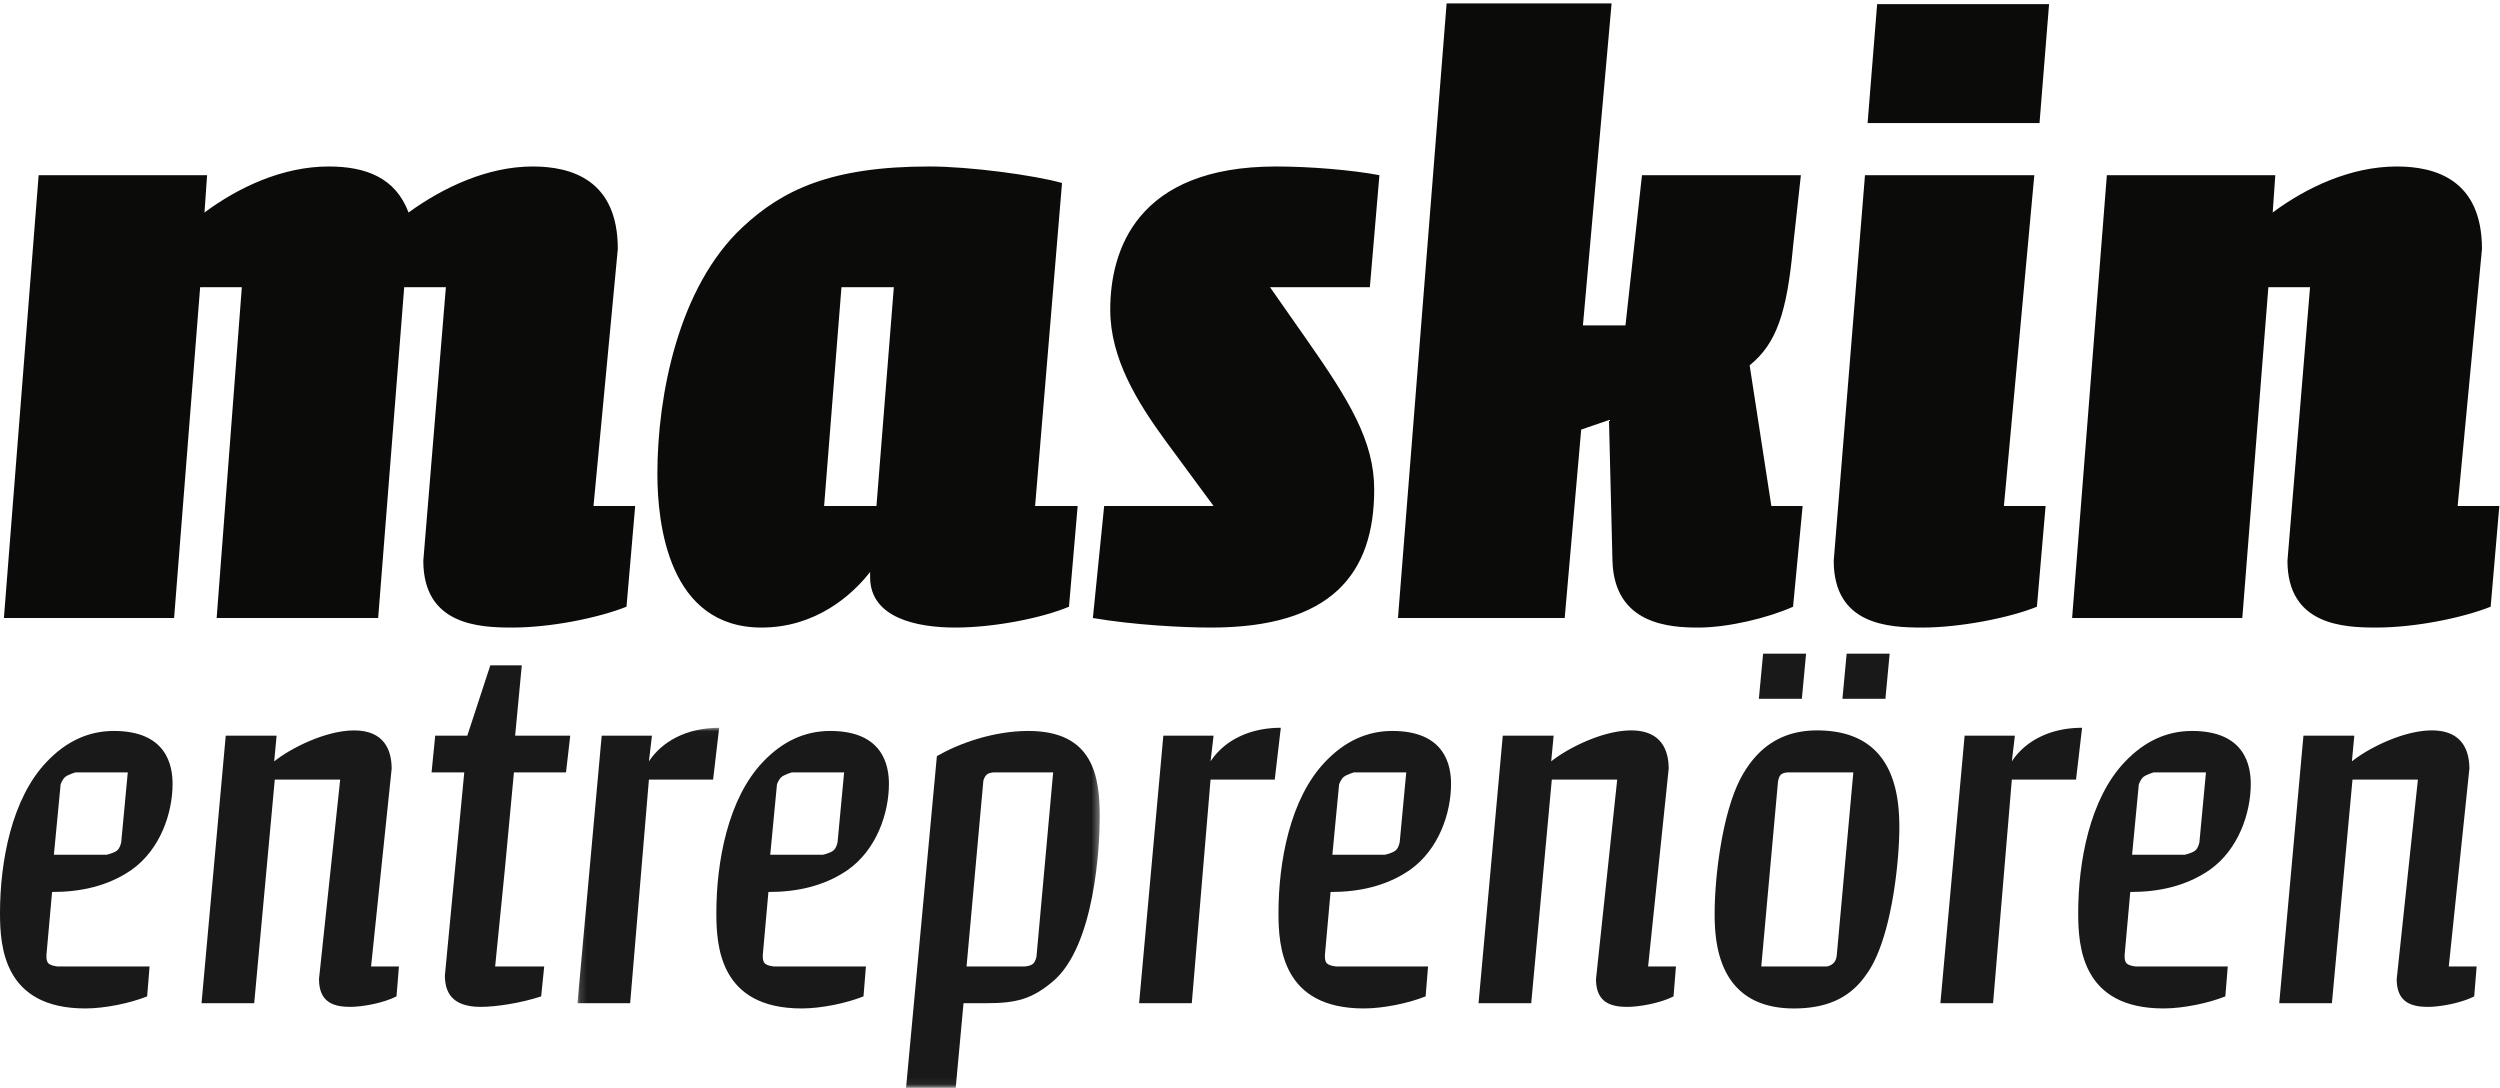
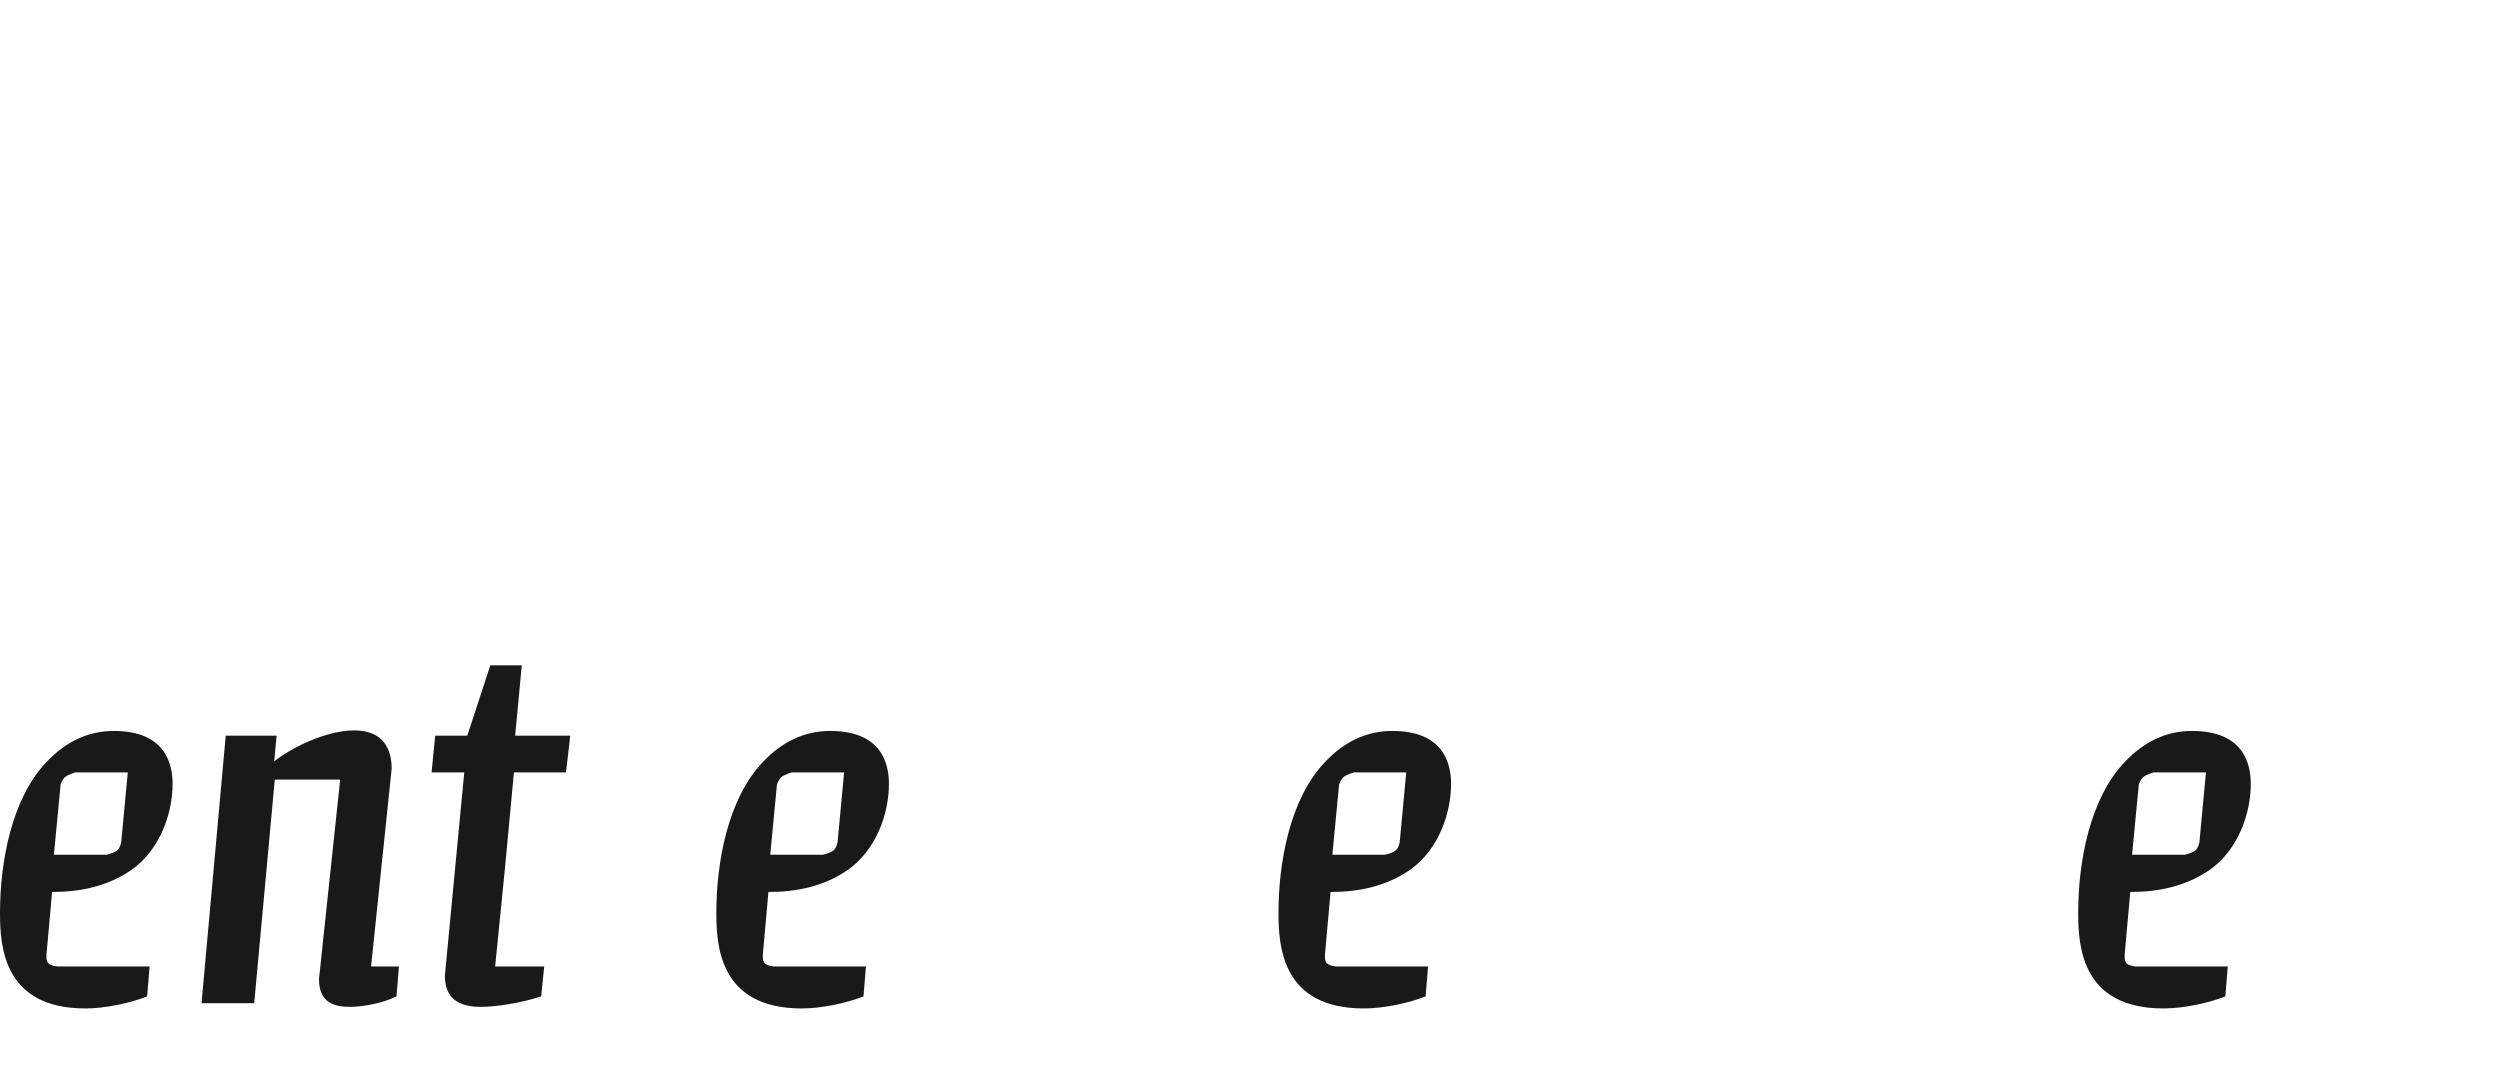
<svg xmlns="http://www.w3.org/2000/svg" xmlns:xlink="http://www.w3.org/1999/xlink" width="347" height="151">
  <defs>
-     <path id="a" d="M.152.017h72.497V49.94H.152z" />
-   </defs>
+     </defs>
  <g fill="none" fill-rule="evenodd">
-     <path d="M28.383 29.495C33.084 26 39.23 23.108 45.618 23.108c5.183 0 9.28 1.567 11.089 6.387 4.82-3.495 10.967-6.387 17.234-6.387 5.303 0 11.811 1.807 11.811 11.45l-3.374 35.675h5.785l-1.205 13.98c-3.978 1.568-10.486 2.893-15.909 2.893-4.58 0-12.294-.361-12.294-9.28l3.134-37.965h-5.785l-3.616 45.92H30.071l3.495-45.92h-5.785l-3.616 45.92H.542l4.821-61.467h23.382l-.362 5.181M120.773 80.116c0 5.665 6.509 6.99 11.812 6.99 5.423 0 12.052-1.325 15.789-2.893l1.205-13.98h-5.906l3.736-44.835c-3.856-1.084-12.775-2.29-18.44-2.29-13.619 0-20.368 3.254-25.912 8.436-8.919 8.317-11.812 23.382-11.812 34.229 0 6.99 1.567 21.333 14.463 21.333 7.473 0 12.535-4.46 15.065-7.714v.724zm-3.977-40.255h7.268l-2.411 30.372h-7.267l2.41-30.372zM190.137 39.861h-13.86l5.062 7.231c5.905 8.437 9.401 14.101 9.401 20.851 0 11.691-5.906 19.163-22.658 19.163-3.977 0-10.727-.361-16.391-1.325l1.567-15.548h15.186l-6.75-9.16c-3.856-5.303-7.592-11.33-7.592-18.08 0-8.195 3.615-19.885 23.019-19.885 4.699 0 10.484.481 14.342 1.206l-1.326 15.547M225.615 45.163l2.291-20.849h22.056l-1.085 9.882c-.844 9.16-2.29 13.499-6.026 16.511l3.012 19.526h4.34l-1.326 13.98c-3.495 1.568-9.039 2.893-13.137 2.893-3.857 0-11.691-.361-11.931-9.28l-.483-19.526-3.857 1.326-2.289 26.155h-23.141L200.79.474h22.899l-3.978 44.689h5.904M282.362 24.314l-4.218 45.919h5.785l-1.205 13.98c-3.858 1.568-10.727 2.893-15.91 2.893-4.7 0-12.293-.361-12.293-9.28l4.338-53.512h23.503zM284.411.57l-1.326 16.511h-23.863L260.547.57h23.864zM315.45 29.495c4.701-3.495 10.848-6.387 17.235-6.387 5.303 0 11.812 1.807 11.812 11.45l-3.375 35.675h5.785l-1.205 13.98c-3.977 1.568-10.486 2.893-15.91 2.893-4.579 0-12.293-.361-12.293-9.28l3.134-37.965h-5.785l-3.616 45.92h-23.623l4.822-61.467h23.381l-.362 5.181" fill="#0B0B09" />
    <path d="M20.76 134.148H8.024s-.944-.067-1.311-.441c-.366-.374-.254-1.308-.254-1.308l.769-8.591c3.95 0 7.732-.801 11.01-3.058 4.035-2.839 5.716-7.937 5.716-11.942 0-2.475-.756-7.353-8.152-7.353-3.531 0-6.64 1.456-9.33 4.295C1.597 110.847 0 119.659 0 126.722c0 4.658.504 13.251 11.851 13.251 2.689 0 6.219-.728 8.573-1.676l.336-4.149zM8.414 108.871s.248-.726.658-1.047c.41-.322 1.392-.618 1.392-.618h7.27l-.906 9.672s-.143.864-.624 1.208c-.48.345-1.406.553-1.406.553H7.48l.934-9.768zM120.189 134.148h-12.736s-.944-.067-1.31-.441c-.367-.374-.254-1.308-.254-1.308l.768-8.591c3.95 0 7.733-.801 11.01-3.058 4.035-2.839 5.716-7.937 5.716-11.942 0-2.475-.756-7.353-8.152-7.353-3.53 0-6.64 1.456-9.33 4.295-4.875 5.097-6.472 13.909-6.472 20.972 0 4.658.504 13.251 11.851 13.251 2.69 0 6.22-.728 8.573-1.676l.336-4.149zm-12.346-25.277s.248-.726.658-1.047c.411-.322 1.392-.618 1.392-.618h7.271l-.907 9.672s-.143.864-.624 1.208c-.48.345-1.406.553-1.406.553h-7.317l.933-9.768zM198.213 134.148h-12.736s-.944-.067-1.311-.441c-.366-.374-.254-1.308-.254-1.308l.769-8.591c3.95 0 7.733-.801 11.01-3.058 4.036-2.839 5.716-7.937 5.716-11.942 0-2.475-.757-7.353-8.152-7.353-3.53 0-6.64 1.456-9.329 4.295-4.876 5.097-6.473 13.909-6.473 20.972 0 4.658.504 13.251 11.852 13.251 2.689 0 6.218-.728 8.572-1.676l.336-4.149zm-12.346-25.277s.248-.726.658-1.047c.411-.322 1.392-.618 1.392-.618h7.271l-.907 9.672s-.143.864-.624 1.208c-.48.345-1.406.553-1.406.553h-7.317l.933-9.768zM309.213 134.148h-12.736s-.944-.067-1.311-.441c-.366-.374-.254-1.308-.254-1.308l.769-8.591c3.95 0 7.733-.801 11.01-3.058 4.036-2.839 5.716-7.937 5.716-11.942 0-2.475-.757-7.353-8.152-7.353-3.53 0-6.64 1.456-9.329 4.295-4.876 5.097-6.473 13.909-6.473 20.972 0 4.658.504 13.251 11.852 13.251 2.689 0 6.218-.728 8.572-1.676l.336-4.149zm-12.346-25.277s.248-.726.658-1.047c.411-.322 1.392-.618 1.392-.618h7.271l-.907 9.672s-.143.864-.624 1.208c-.48.345-1.406.553-1.406.553h-7.317l.933-9.768zM38.057 105.678c2.269-1.82 7.143-4.297 11.094-4.297 4.203 0 5.211 2.767 5.211 5.316l-2.858 27.451h3.867l-.336 4.149c-1.85.948-4.791 1.457-6.388 1.457-2.186 0-4.371-.509-4.371-3.86l2.942-27.688H38.14l-2.857 31.039h-7.312l3.361-37.135h7.061l-.336 3.568M64.861 102.11l3.194-9.758h4.37l-.924 9.758h7.648l-.587 5.096h-7.228l-1.262 13.471-1.345 13.471h6.809l-.421 4.149c-2.858.948-6.304 1.457-8.405 1.457-4.118 0-4.959-2.185-4.959-4.369l2.69-28.179h-4.539l.505-5.096h4.454" fill="#1A1919" />
    <g transform="translate(80 101)">
      <mask id="b" fill="#fff">
        <use xlink:href="#a" />
      </mask>
-       <path d="M18.979 7.206H10.07L7.465 38.245H.152L3.515 1.11h6.976l-.421 3.568C11.835 1.985 15.197.017 19.82.017l-.841 7.189M45.76 50h6.892l1.086-11.755h3.194c4.118 0 6.304-.583 9.162-2.986 5.967-4.951 6.555-19.222 6.555-22.863 0-5.68-.924-11.941-9.918-11.941-4.875 0-9.666 1.748-12.691 3.495L45.76 50zm18.107-18.255s-.125.734-.485 1.031c-.456.377-1.272.372-1.272.372h-7.952L56.49 7.381s.118-.578.504-.893c.344-.282.994-.282.994-.282h8.19l-2.311 25.539z" fill="#1A1919" mask="url(#b)" />
    </g>
-     <path d="M176.935 108.206h-8.91l-2.605 31.039h-7.312l3.362-37.135h6.975l-.42 3.568c1.765-2.693 5.127-4.661 9.751-4.661l-.841 7.189M215.307 105.678c2.271-1.82 7.144-4.297 11.094-4.297 4.203 0 5.212 2.767 5.212 5.316l-2.857 27.451h3.866l-.337 4.149c-1.848.948-4.791 1.457-6.388 1.457-2.185 0-4.371-.509-4.371-3.86l2.942-27.688h-9.076l-2.858 31.039h-7.313l3.363-37.135h7.06l-.337 3.568M237.993 126.867c0 4.003.505 13.106 11.011 13.106 4.958 0 7.984-1.748 10.002-4.66 3.531-4.734 4.623-15.729 4.623-20.461 0-5.098-1.009-13.471-11.431-13.471-4.791 0-8.153 2.258-10.423 6.335-2.689 4.807-3.782 13.907-3.782 19.078v.073zm18.322-36.135l-.586 6.262h5.966l.589-6.262h-5.969zm-11.597 0l-.589 6.262h5.968l.588-6.262h-5.967zm10.237 41.73s-.015.782-.461 1.213a1.726 1.726 0 01-.991.473h-9.038l2.314-25.578s.075-.707.387-1.02c.328-.328.996-.344.996-.344h9.079l-2.286 25.256zM288.153 108.206h-8.91l-2.605 31.039h-7.312l3.362-37.135h6.976l-.421 3.568c1.765-2.693 5.127-4.661 9.75-4.661l-.84 7.189M326.443 105.678c2.27-1.82 7.145-4.297 11.095-4.297 4.201 0 5.212 2.767 5.212 5.316l-2.859 27.451h3.867l-.337 4.149c-1.85.948-4.79 1.457-6.388 1.457-2.184 0-4.37-.509-4.37-3.86l2.942-27.688h-9.078l-2.858 31.039h-7.312l3.361-37.135h7.061l-.336 3.568" fill="#1A1919" />
  </g>
</svg>